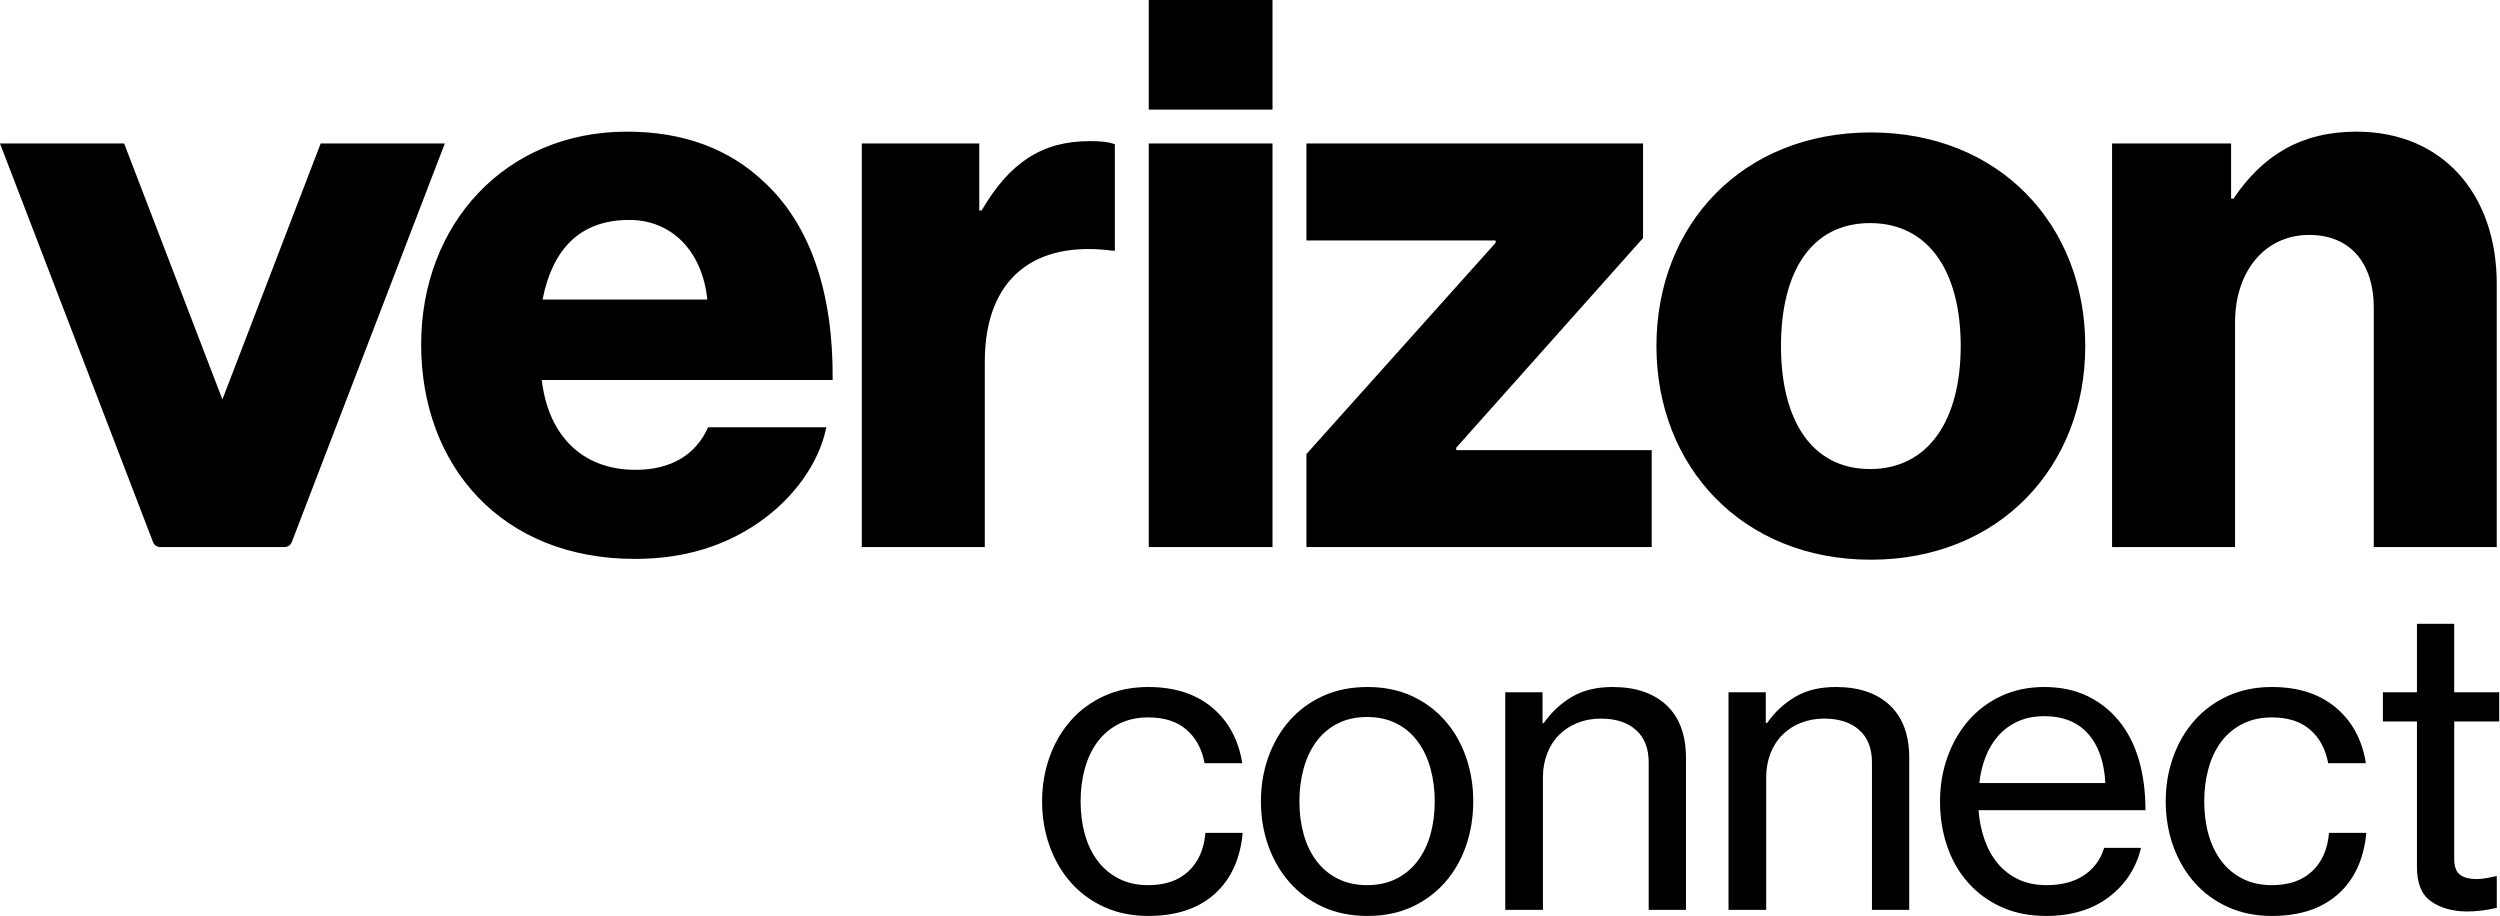
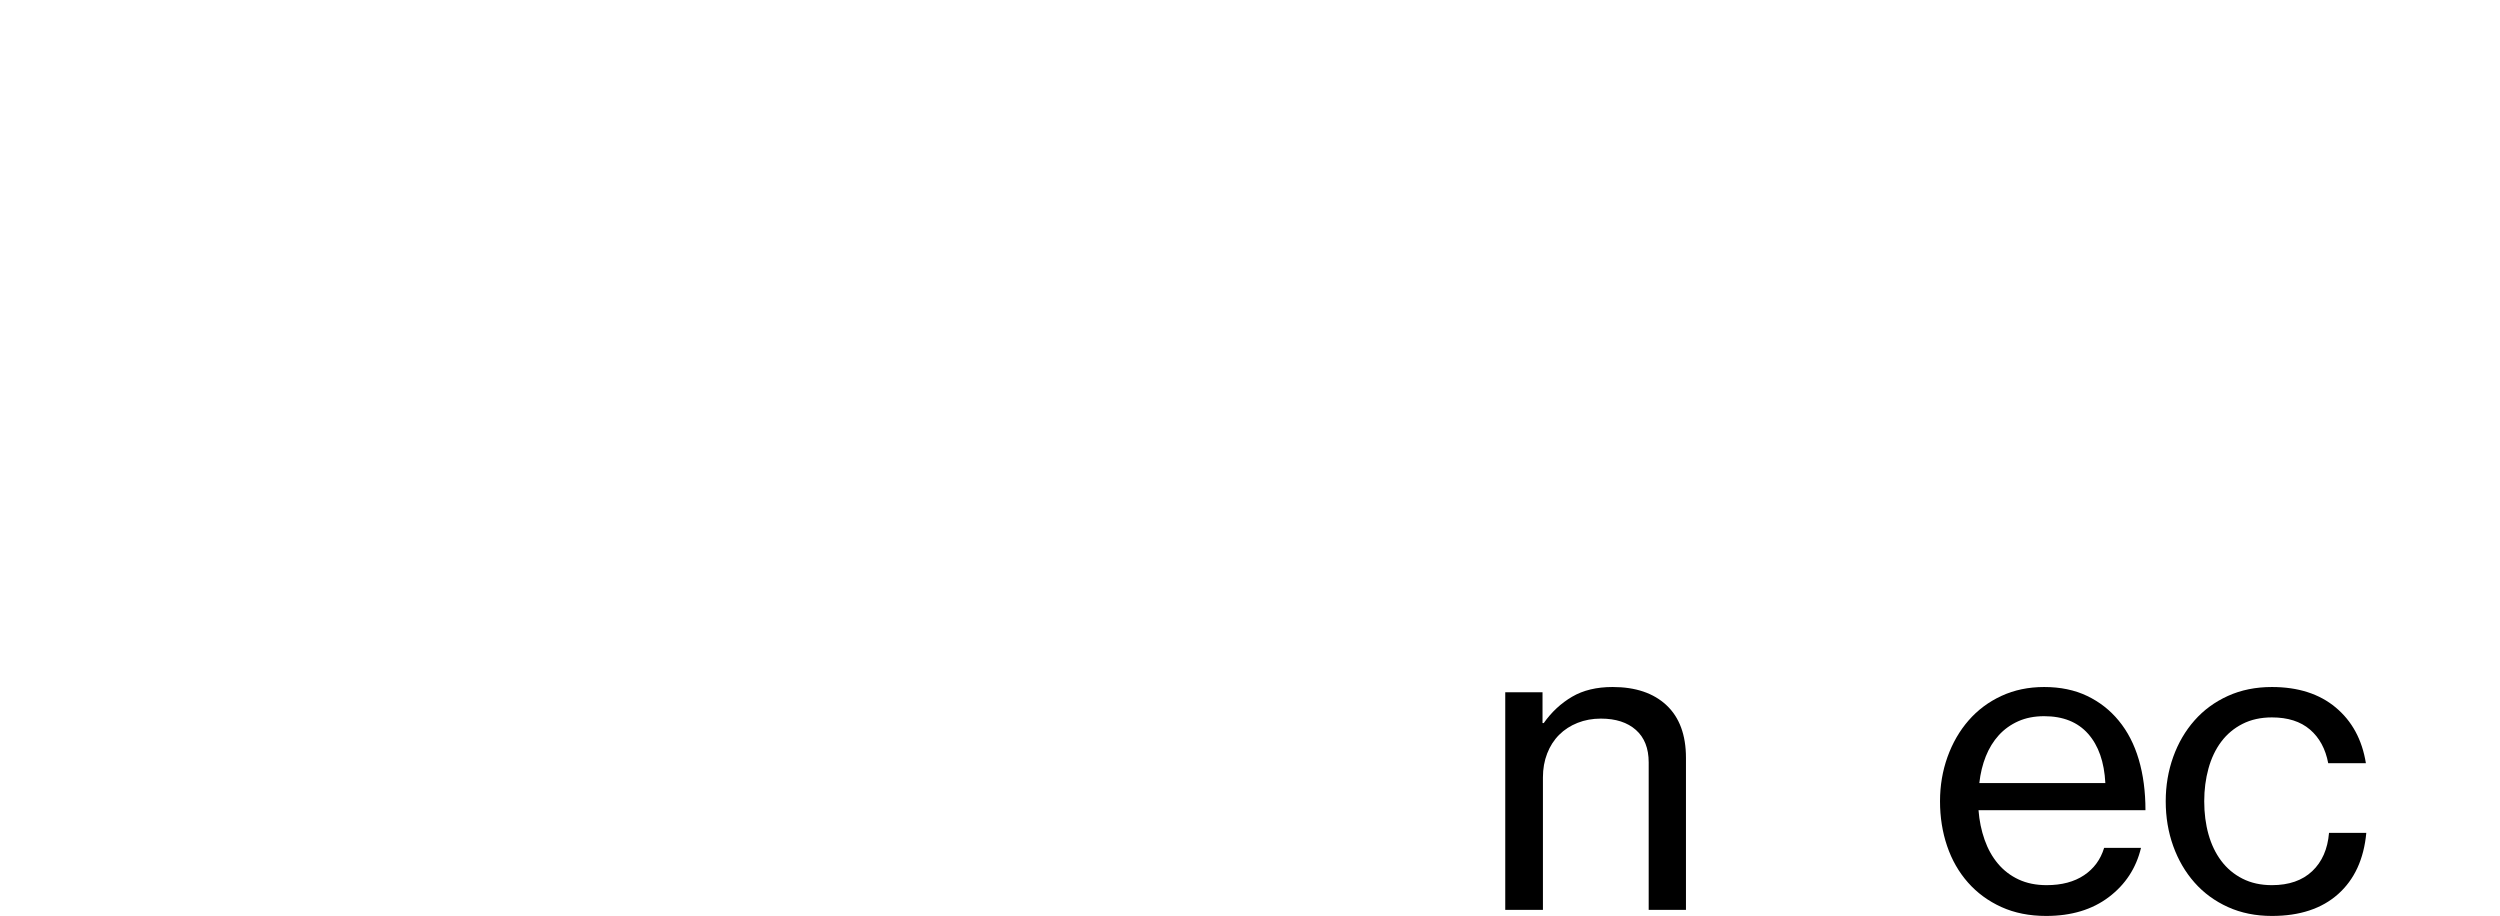
<svg xmlns="http://www.w3.org/2000/svg" aria-labelledby="title" fill="none" viewBox="0 0 603 221">
  <title id="title" lang="en">Verizon Connect</title>
-   <path d="M509.43 131.956H539.091V77.769C539.091 65.409 546.316 56.662 556.963 56.662C567.23 56.662 572.554 63.889 572.554 74.157V131.957H602.215V68.454C602.215 46.966 589.287 31.755 568.371 31.755C555.063 31.755 545.745 37.46 538.71 47.917H538.139V34.608H509.429V131.956H509.43ZM451.248 31.945C420.255 31.945 399.532 54.191 399.532 83.472C399.532 112.564 420.256 135 451.248 135C482.24 135 502.964 112.564 502.964 83.472C502.964 54.19 482.24 31.945 451.248 31.945ZM451.058 113.133C436.986 113.133 429.573 101.346 429.573 83.472C429.573 65.409 436.986 53.81 451.058 53.81C465.127 53.81 472.923 65.408 472.923 83.472C472.923 101.346 465.127 113.133 451.058 113.133ZM315.11 131.956H398.39V108.571H351.237V107.998L396.299 57.422V34.608H315.11V57.993H360.743V58.564L315.11 109.52V131.956ZM277.079 131.956H306.93V34.608H277.079V131.956ZM207.869 131.956H237.53V87.276C237.53 66.93 249.699 57.993 268.332 60.466H268.903V34.798C267.381 34.227 265.671 34.037 262.819 34.037C251.221 34.037 243.425 39.36 236.769 50.768H236.198V34.608H207.869V131.956ZM153.301 113.325C140.181 113.325 132.196 104.766 130.674 91.65H200.834C201.024 70.732 195.509 54 183.911 43.543C175.737 35.938 164.897 31.754 151.208 31.754C121.929 31.754 101.583 54 101.583 83.091C101.583 112.371 120.977 134.807 153.11 134.807C165.279 134.807 174.975 131.575 182.961 126.06C191.518 120.169 197.601 111.61 199.311 103.055H170.792C167.941 109.52 162.046 113.325 153.301 113.325ZM151.779 53.049C162.236 53.049 169.461 60.847 170.602 72.254H130.864C133.147 60.654 139.42 53.049 151.779 53.049ZM277.079 0H306.93V26.43H277.079V0ZM68.616 131.958C69.398 131.958 70.101 131.478 70.381 130.745L107.289 34.608H77.346L53.645 96.344L29.944 34.608H0L36.908 130.745C37.188 131.478 37.891 131.958 38.673 131.958H68.616Z" fill="currentColor" />
-   <path d="M266.357 218.776C263.196 217.344 260.508 215.372 258.295 212.864C256.079 210.356 254.368 207.423 253.165 204.067C251.957 200.713 251.357 197.113 251.357 193.267C251.357 189.49 251.957 185.923 253.165 182.565C254.368 179.211 256.079 176.279 258.295 173.771C260.509 171.263 263.196 169.291 266.357 167.857C269.518 166.425 273.053 165.707 276.962 165.707C283.282 165.707 288.412 167.354 292.355 170.642C296.298 173.934 298.722 178.412 299.636 184.082H290.547C289.897 180.629 288.431 177.925 286.149 175.97C283.869 174.014 280.806 173.038 276.963 173.038C274.291 173.038 271.93 173.561 269.877 174.602C267.824 175.644 266.115 177.079 264.747 178.903C263.379 180.727 262.352 182.878 261.668 185.354C260.984 187.831 260.642 190.468 260.642 193.269C260.642 196.138 260.984 198.791 261.668 201.234C262.352 203.679 263.379 205.814 264.747 207.635C266.116 209.461 267.824 210.896 269.877 211.936C271.93 212.978 274.291 213.5 276.963 213.5C281.069 213.5 284.309 212.376 286.689 210.128C289.066 207.88 290.417 204.803 290.745 200.892H299.736C299.149 207.214 296.883 212.131 292.943 215.65C289 219.169 283.673 220.927 276.963 220.927C273.053 220.926 269.518 220.208 266.357 218.776Z" fill="currentColor" />
-   <path d="M319.135 218.776C315.974 217.344 313.286 215.372 311.073 212.864C308.857 210.356 307.146 207.423 305.941 204.067C304.735 200.713 304.133 197.113 304.133 193.267C304.133 189.49 304.736 185.923 305.941 182.565C307.147 179.211 308.857 176.279 311.073 173.771C313.287 171.263 315.974 169.291 319.135 167.857C322.294 166.425 325.863 165.707 329.837 165.707C333.809 165.707 337.362 166.425 340.489 167.857C343.616 169.291 346.288 171.263 348.504 173.771C350.718 176.279 352.413 179.212 353.587 182.565C354.759 185.923 355.345 189.49 355.345 193.267C355.345 197.112 354.758 200.713 353.587 204.067C352.413 207.423 350.718 210.355 348.504 212.864C346.288 215.372 343.616 217.344 340.489 218.776C337.362 220.208 333.809 220.926 329.837 220.926C325.862 220.926 322.293 220.208 319.135 218.776ZM336.825 211.935C338.876 210.895 340.587 209.461 341.955 207.634C343.324 205.812 344.35 203.678 345.034 201.233C345.718 198.79 346.058 196.137 346.058 193.268C346.058 190.467 345.718 187.83 345.034 185.353C344.35 182.876 343.323 180.71 341.955 178.852C340.586 176.996 338.876 175.546 336.825 174.504C334.772 173.462 332.409 172.94 329.739 172.94C327.065 172.94 324.704 173.461 322.653 174.504C320.6 175.546 318.889 176.997 317.521 178.852C316.152 180.71 315.128 182.876 314.444 185.353C313.76 187.83 313.418 190.467 313.418 193.268C313.418 196.137 313.76 198.79 314.444 201.233C315.128 203.678 316.153 205.813 317.521 207.634C318.89 209.46 320.6 210.895 322.653 211.935C324.704 212.977 327.065 213.499 329.739 213.499C332.409 213.498 334.772 212.977 336.825 211.935Z" fill="currentColor" />
  <path d="M372.351 174.405C374.239 171.733 376.518 169.617 379.192 168.051C381.861 166.487 385.12 165.706 388.965 165.706C394.501 165.706 398.836 167.172 401.963 170.104C405.09 173.036 406.654 177.274 406.654 182.809V219.459H397.663V183.885C397.663 180.497 396.639 177.889 394.586 176.065C392.533 174.241 389.714 173.328 386.132 173.328C384.111 173.328 382.239 173.67 380.512 174.354C378.785 175.038 377.301 176.001 376.066 177.239C374.826 178.476 373.866 179.974 373.181 181.735C372.497 183.493 372.155 185.417 372.155 187.5V219.46H363.066V166.977H372.057V174.405H372.351Z" fill="currentColor" />
-   <path d="M426.203 174.405C428.091 171.733 430.37 169.617 433.044 168.051C435.713 166.487 438.972 165.706 442.817 165.706C448.353 165.706 452.688 167.172 455.815 170.104C458.942 173.036 460.506 177.274 460.506 182.809V219.459H451.515V183.885C451.515 180.497 450.491 177.889 448.438 176.065C446.385 174.241 443.566 173.328 439.984 173.328C437.963 173.328 436.091 173.67 434.364 174.354C432.637 175.038 431.153 176.001 429.918 177.239C428.678 178.476 427.718 179.974 427.033 181.735C426.349 183.493 426.007 185.417 426.007 187.5V219.46H416.918V166.977H425.909V174.405H426.203Z" fill="currentColor" />
  <path d="M482.742 218.776C479.581 217.344 476.893 215.372 474.677 212.864C472.463 210.356 470.784 207.423 469.644 204.067C468.504 200.713 467.933 197.113 467.933 193.267C467.933 189.49 468.536 185.923 469.741 182.565C470.947 179.211 472.639 176.279 474.824 173.771C477.006 171.263 479.646 169.291 482.741 167.857C485.834 166.425 489.272 165.707 493.051 165.707C496.96 165.707 500.413 166.425 503.411 167.857C506.407 169.291 508.947 171.279 511.034 173.819C513.184 176.427 514.798 179.554 515.872 183.202C516.946 186.85 517.485 190.922 517.485 195.418H477.218C477.413 197.958 477.902 200.337 478.684 202.554C479.466 204.768 480.54 206.692 481.909 208.319C483.278 209.948 484.939 211.219 486.894 212.13C488.847 213.043 491.095 213.499 493.638 213.499C497.286 213.499 500.298 212.701 502.677 211.106C505.056 209.508 506.667 207.31 507.515 204.507H516.409C515.237 209.395 512.647 213.353 508.639 216.383C504.633 219.413 499.6 220.926 493.541 220.926C489.499 220.926 485.9 220.208 482.742 218.776ZM486.798 173.966C484.972 174.782 483.408 175.906 482.105 177.338C480.802 178.772 479.76 180.465 478.978 182.421C478.196 184.374 477.675 186.525 477.414 188.87H507.81C507.547 183.787 506.163 179.831 503.656 176.996C501.145 174.161 497.61 172.745 493.051 172.745C490.707 172.744 488.62 173.152 486.798 173.966Z" fill="currentColor" />
  <path d="M537.375 218.776C534.214 217.344 531.526 215.372 529.313 212.864C527.097 210.356 525.386 207.423 524.18 204.067C522.974 200.713 522.372 197.113 522.372 193.267C522.372 189.49 522.975 185.923 524.18 182.565C525.386 179.211 527.096 176.279 529.313 173.771C531.527 171.263 534.214 169.291 537.375 167.857C540.534 166.425 544.069 165.707 547.98 165.707C554.298 165.707 559.43 167.354 563.373 170.642C567.314 173.934 569.74 178.412 570.654 184.082H561.565C560.912 180.629 559.446 177.925 557.167 175.97C554.885 174.014 551.824 173.038 547.981 173.038C545.307 173.038 542.946 173.561 540.895 174.602C538.842 175.644 537.131 177.079 535.762 178.903C534.393 180.727 533.369 182.878 532.685 185.354C532.001 187.831 531.659 190.468 531.659 193.269C531.659 196.138 532.001 198.791 532.685 201.234C533.369 203.679 534.394 205.814 535.762 207.635C537.131 209.461 538.842 210.896 540.895 211.936C542.946 212.978 545.307 213.5 547.981 213.5C552.085 213.5 555.325 212.376 557.704 210.128C560.081 207.88 561.434 204.803 561.76 200.892H570.751C570.164 207.214 567.9 212.131 563.96 215.65C560.015 219.169 554.69 220.927 547.98 220.927C544.068 220.926 540.534 220.208 537.375 218.776Z" fill="currentColor" />
-   <path d="M582.967 166.977V150.46H591.958V166.977H602.808V174.013H591.958V207.146C591.958 209.036 592.432 210.323 593.377 211.005C594.32 211.689 595.638 212.031 597.336 212.031C598.118 212.031 598.947 211.952 599.826 211.786C600.707 211.625 601.405 211.478 601.929 211.346H602.221V218.971C599.744 219.556 597.302 219.85 594.891 219.85C591.374 219.784 588.505 218.955 586.292 217.357C584.076 215.762 582.968 213.04 582.968 209.197V174.011H574.758V166.975H582.967V166.977Z" fill="currentColor" />
</svg>